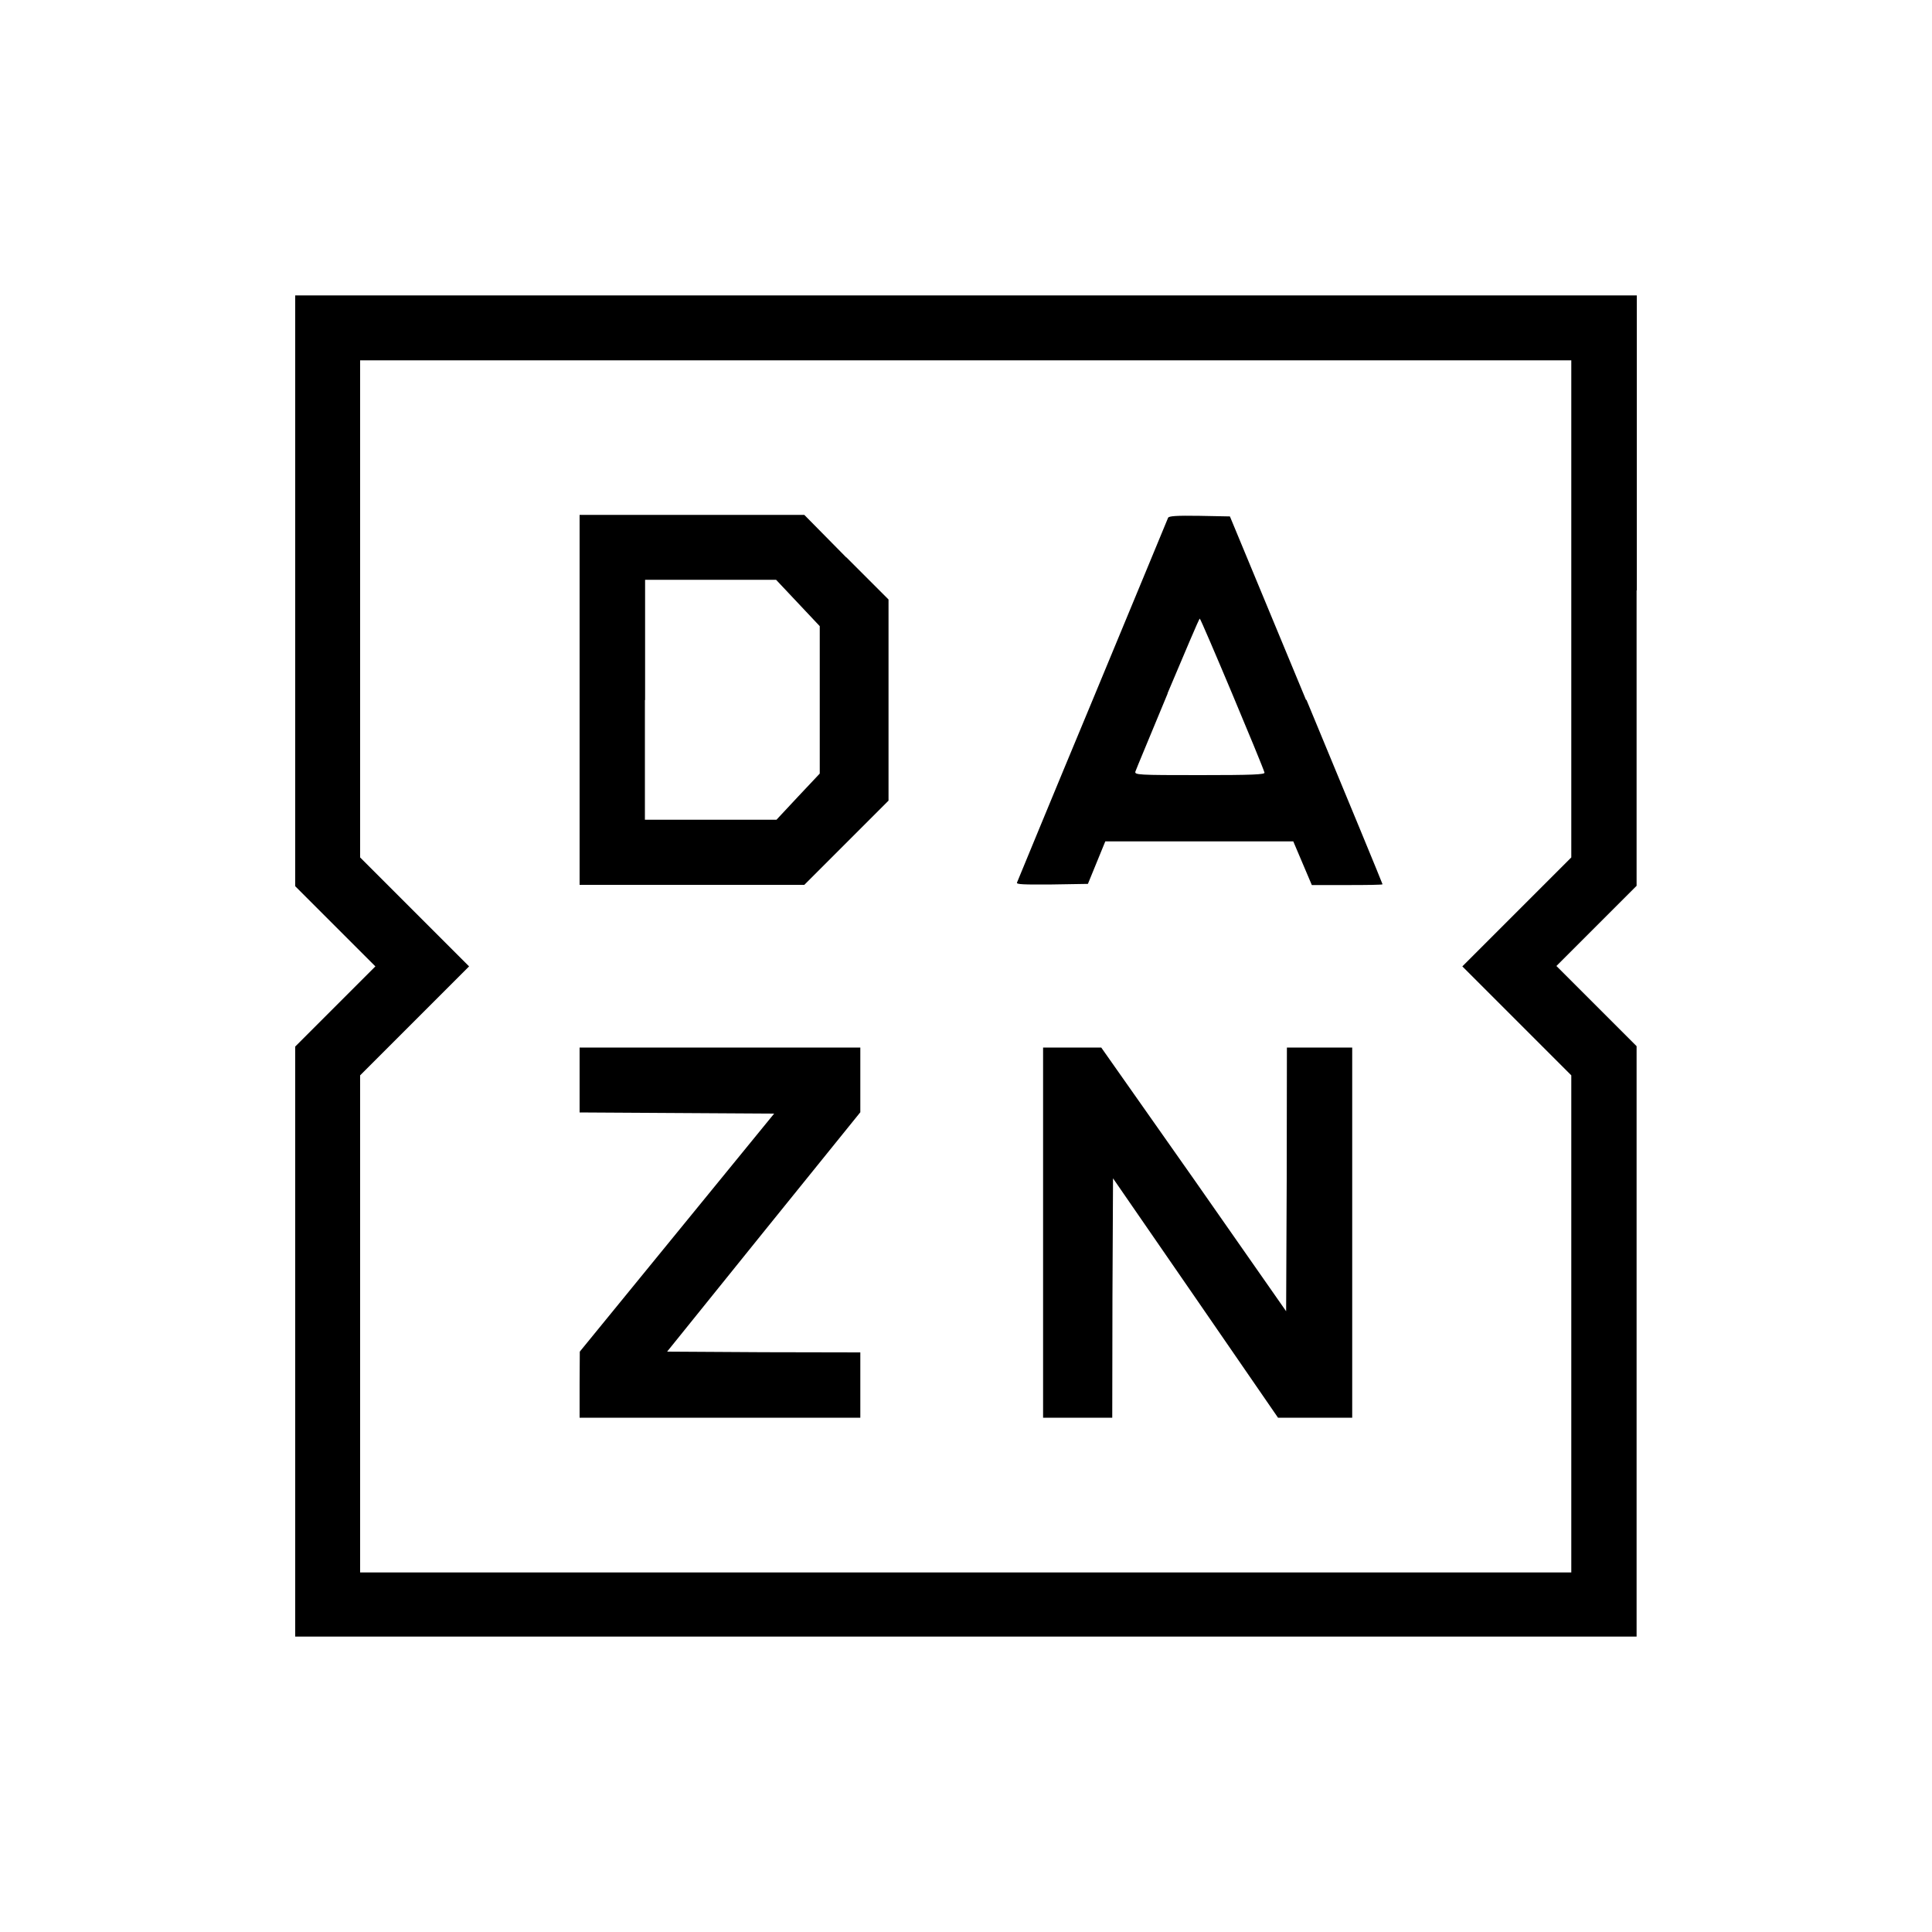
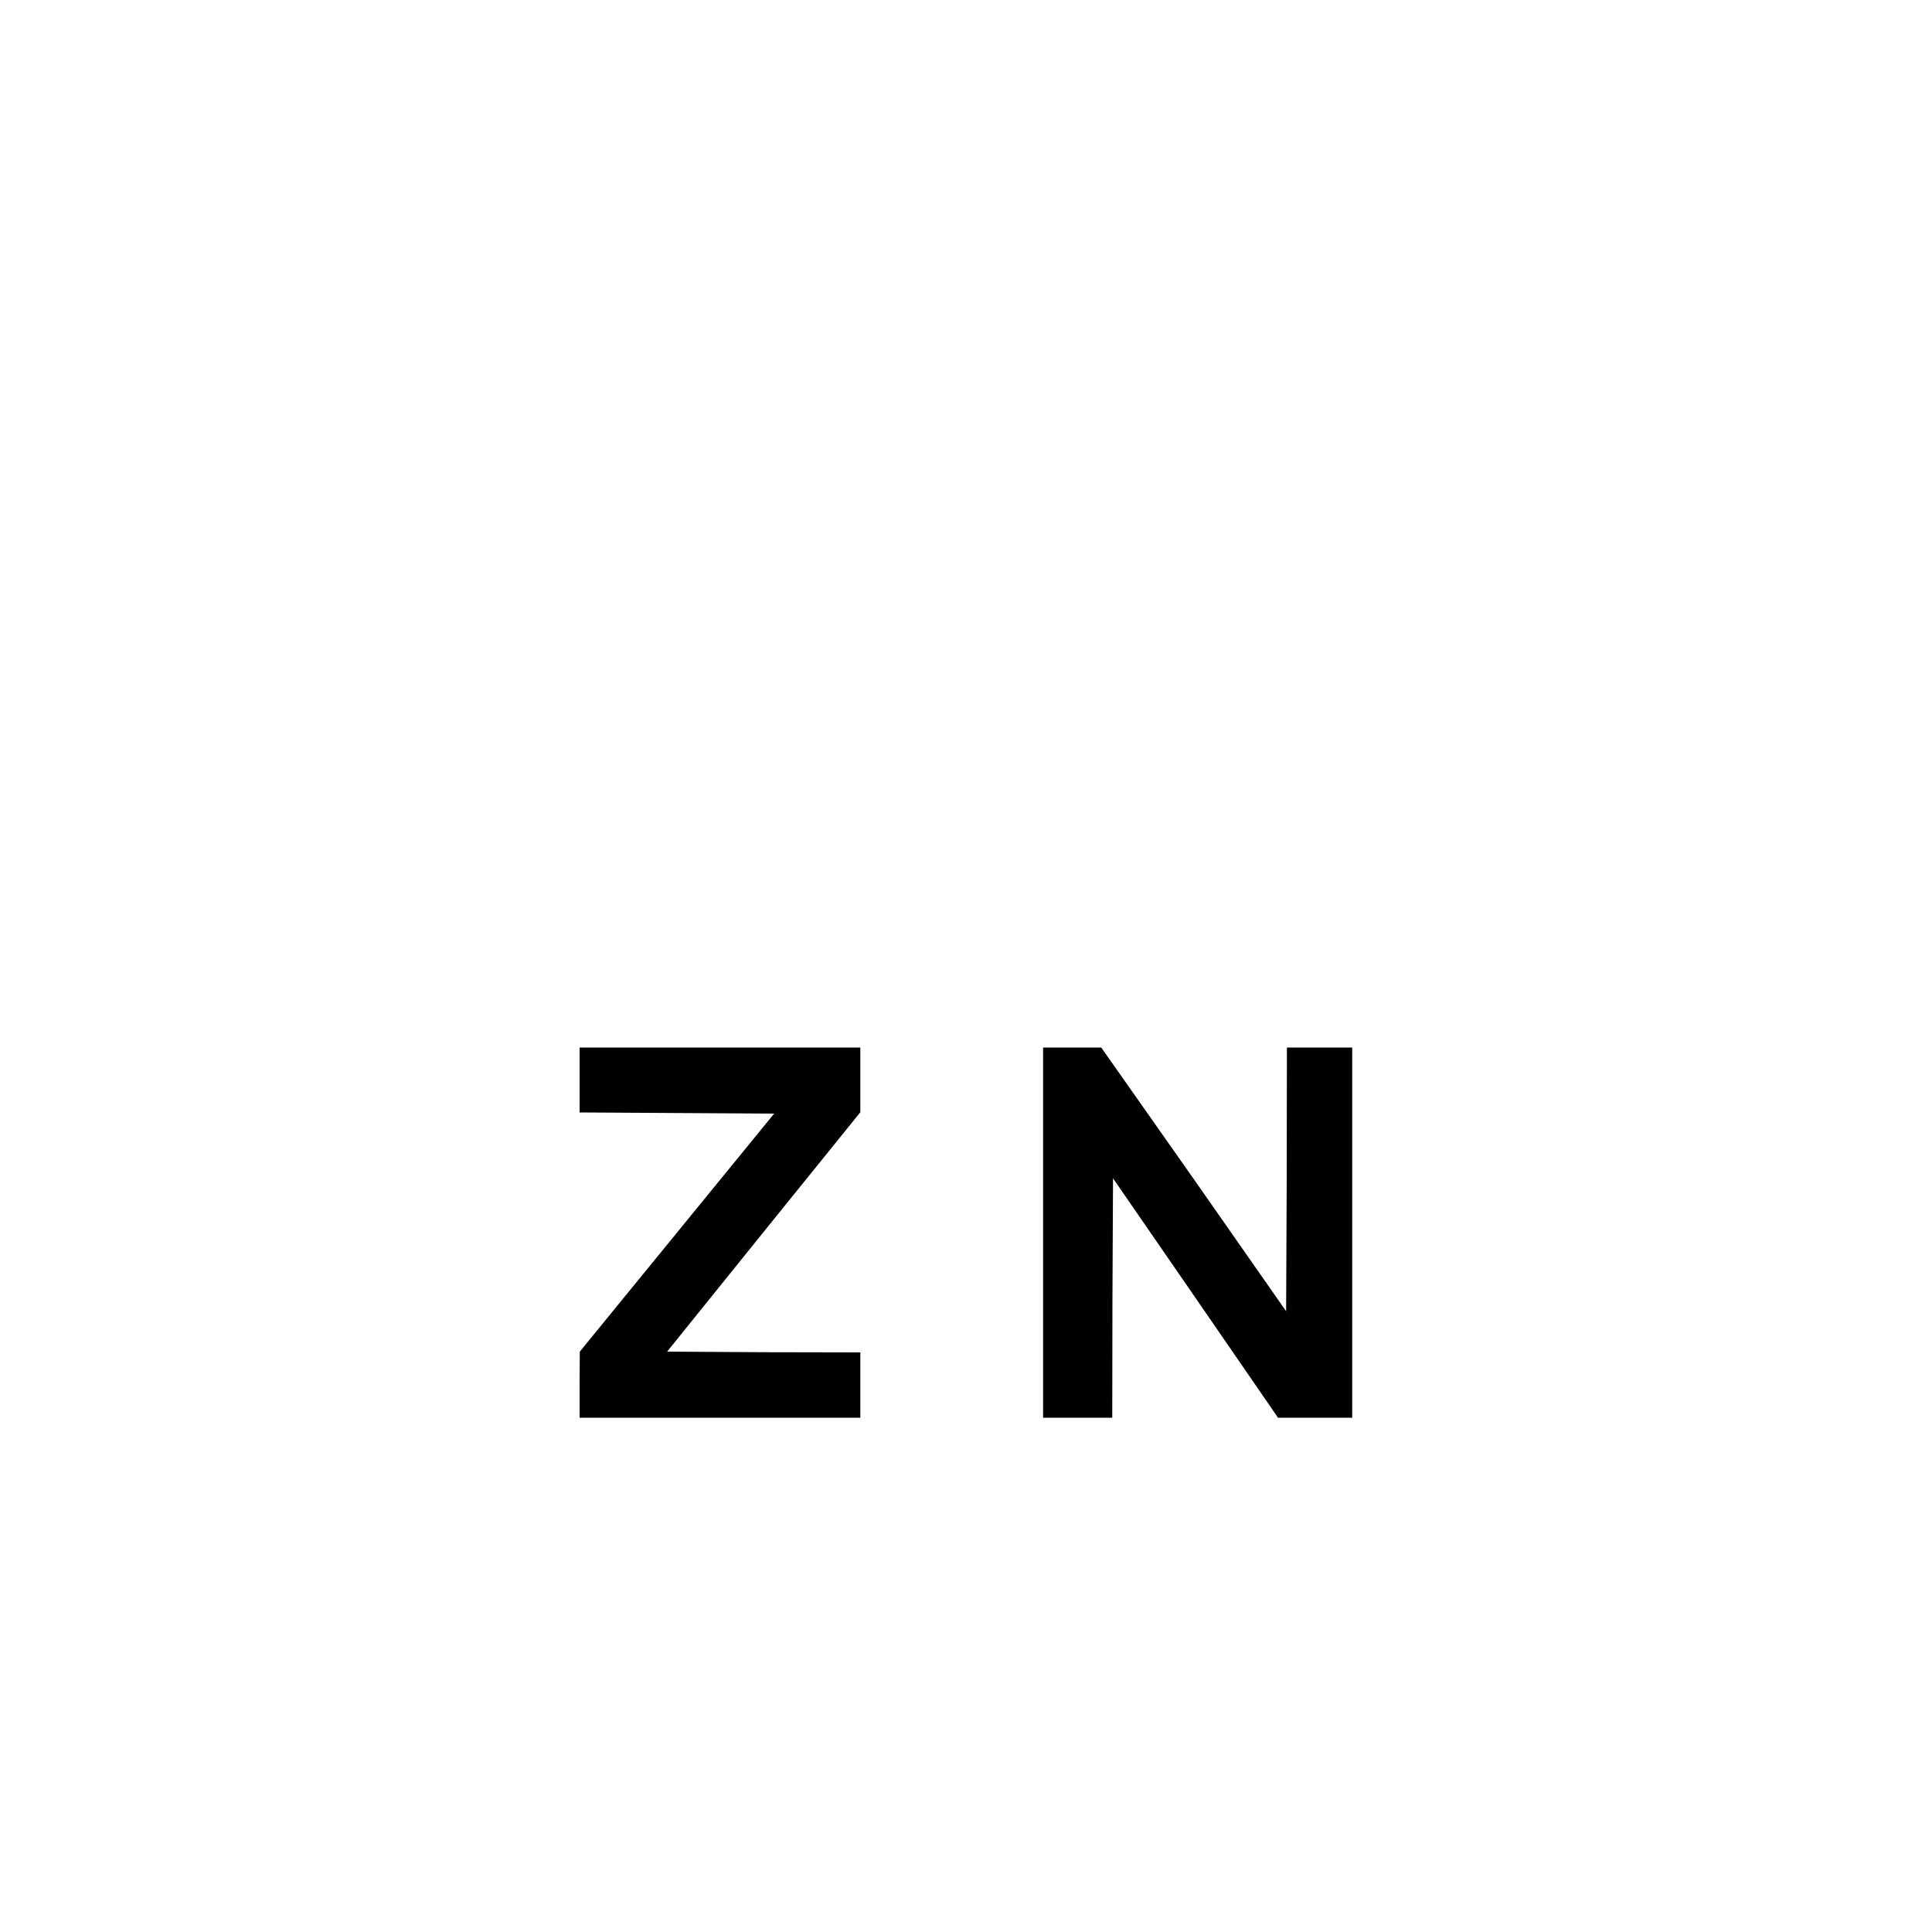
<svg xmlns="http://www.w3.org/2000/svg" id="Layer_1" data-name="Layer 1" viewBox="0 0 100 100">
-   <path d="M84.71,30.56v15.29l-2.07,2.07-2.08,2.08,2.08,2.08,2.07,2.07v30.56H15.28v-30.54l2.07-2.07,2.08-2.08-2.08-2.08-2.07-2.07V15.29h69.44v15.27h-.01ZM18.64,31.52v12.86l2.81,2.81,2.83,2.83-2.83,2.83-2.81,2.81v25.73h62.69v-25.73l-2.81-2.81-2.83-2.83,2.83-2.83,2.81-2.81v-25.73H18.64v12.86Z" />
-   <path d="M43.8,28.84l2.19,2.19v10.41l-2.17,2.17-2.19,2.19h-11.63v-19.15h11.63l2.17,2.2ZM33.38,36.23v6.2h6.81l1.12-1.2,1.12-1.19v-7.63l-1.13-1.2-1.13-1.2h-6.78v6.23Z" />
-   <path d="M67.62,36.22c2.17,5.23,3.94,9.52,3.94,9.55s-.82.04-1.83.04h-1.83l-.48-1.13-.48-1.13h-9.73l-.45,1.1-.45,1.1-1.86.03c-1.47.01-1.86,0-1.81-.1.03-.07,1.78-4.33,3.91-9.44,2.13-5.13,3.88-9.37,3.91-9.44.04-.09.43-.12,1.64-.1l1.56.03,3.94,9.5ZM60.44,35.89c-.88,2.13-1.64,3.94-1.67,4.04-.06.18.13.19,3.33.19,2.72,0,3.38-.03,3.35-.13-.07-.3-3.29-7.97-3.35-7.97-.04,0-.77,1.75-1.67,3.87Z" />
  <polygon points="44.53 55.89 44.53 57.57 39.52 63.77 34.53 69.96 39.52 69.99 44.53 70 44.53 71.7 44.53 73.38 37.26 73.38 30 73.38 30 71.65 30.01 69.96 35.04 63.8 40.07 57.64 35.03 57.61 30 57.58 30 55.9 30 54.22 37.26 54.22 44.53 54.22 44.53 55.89" />
  <polygon points="61.79 61.03 66.57 67.87 66.6 61.03 66.61 54.22 68.31 54.22 69.99 54.22 69.99 63.8 69.99 73.38 68.07 73.38 66.15 73.38 61.88 67.18 57.61 60.99 57.58 67.19 57.57 73.38 55.78 73.38 53.99 73.38 53.99 63.8 53.99 54.22 55.5 54.22 57 54.22 61.79 61.03" />
</svg>